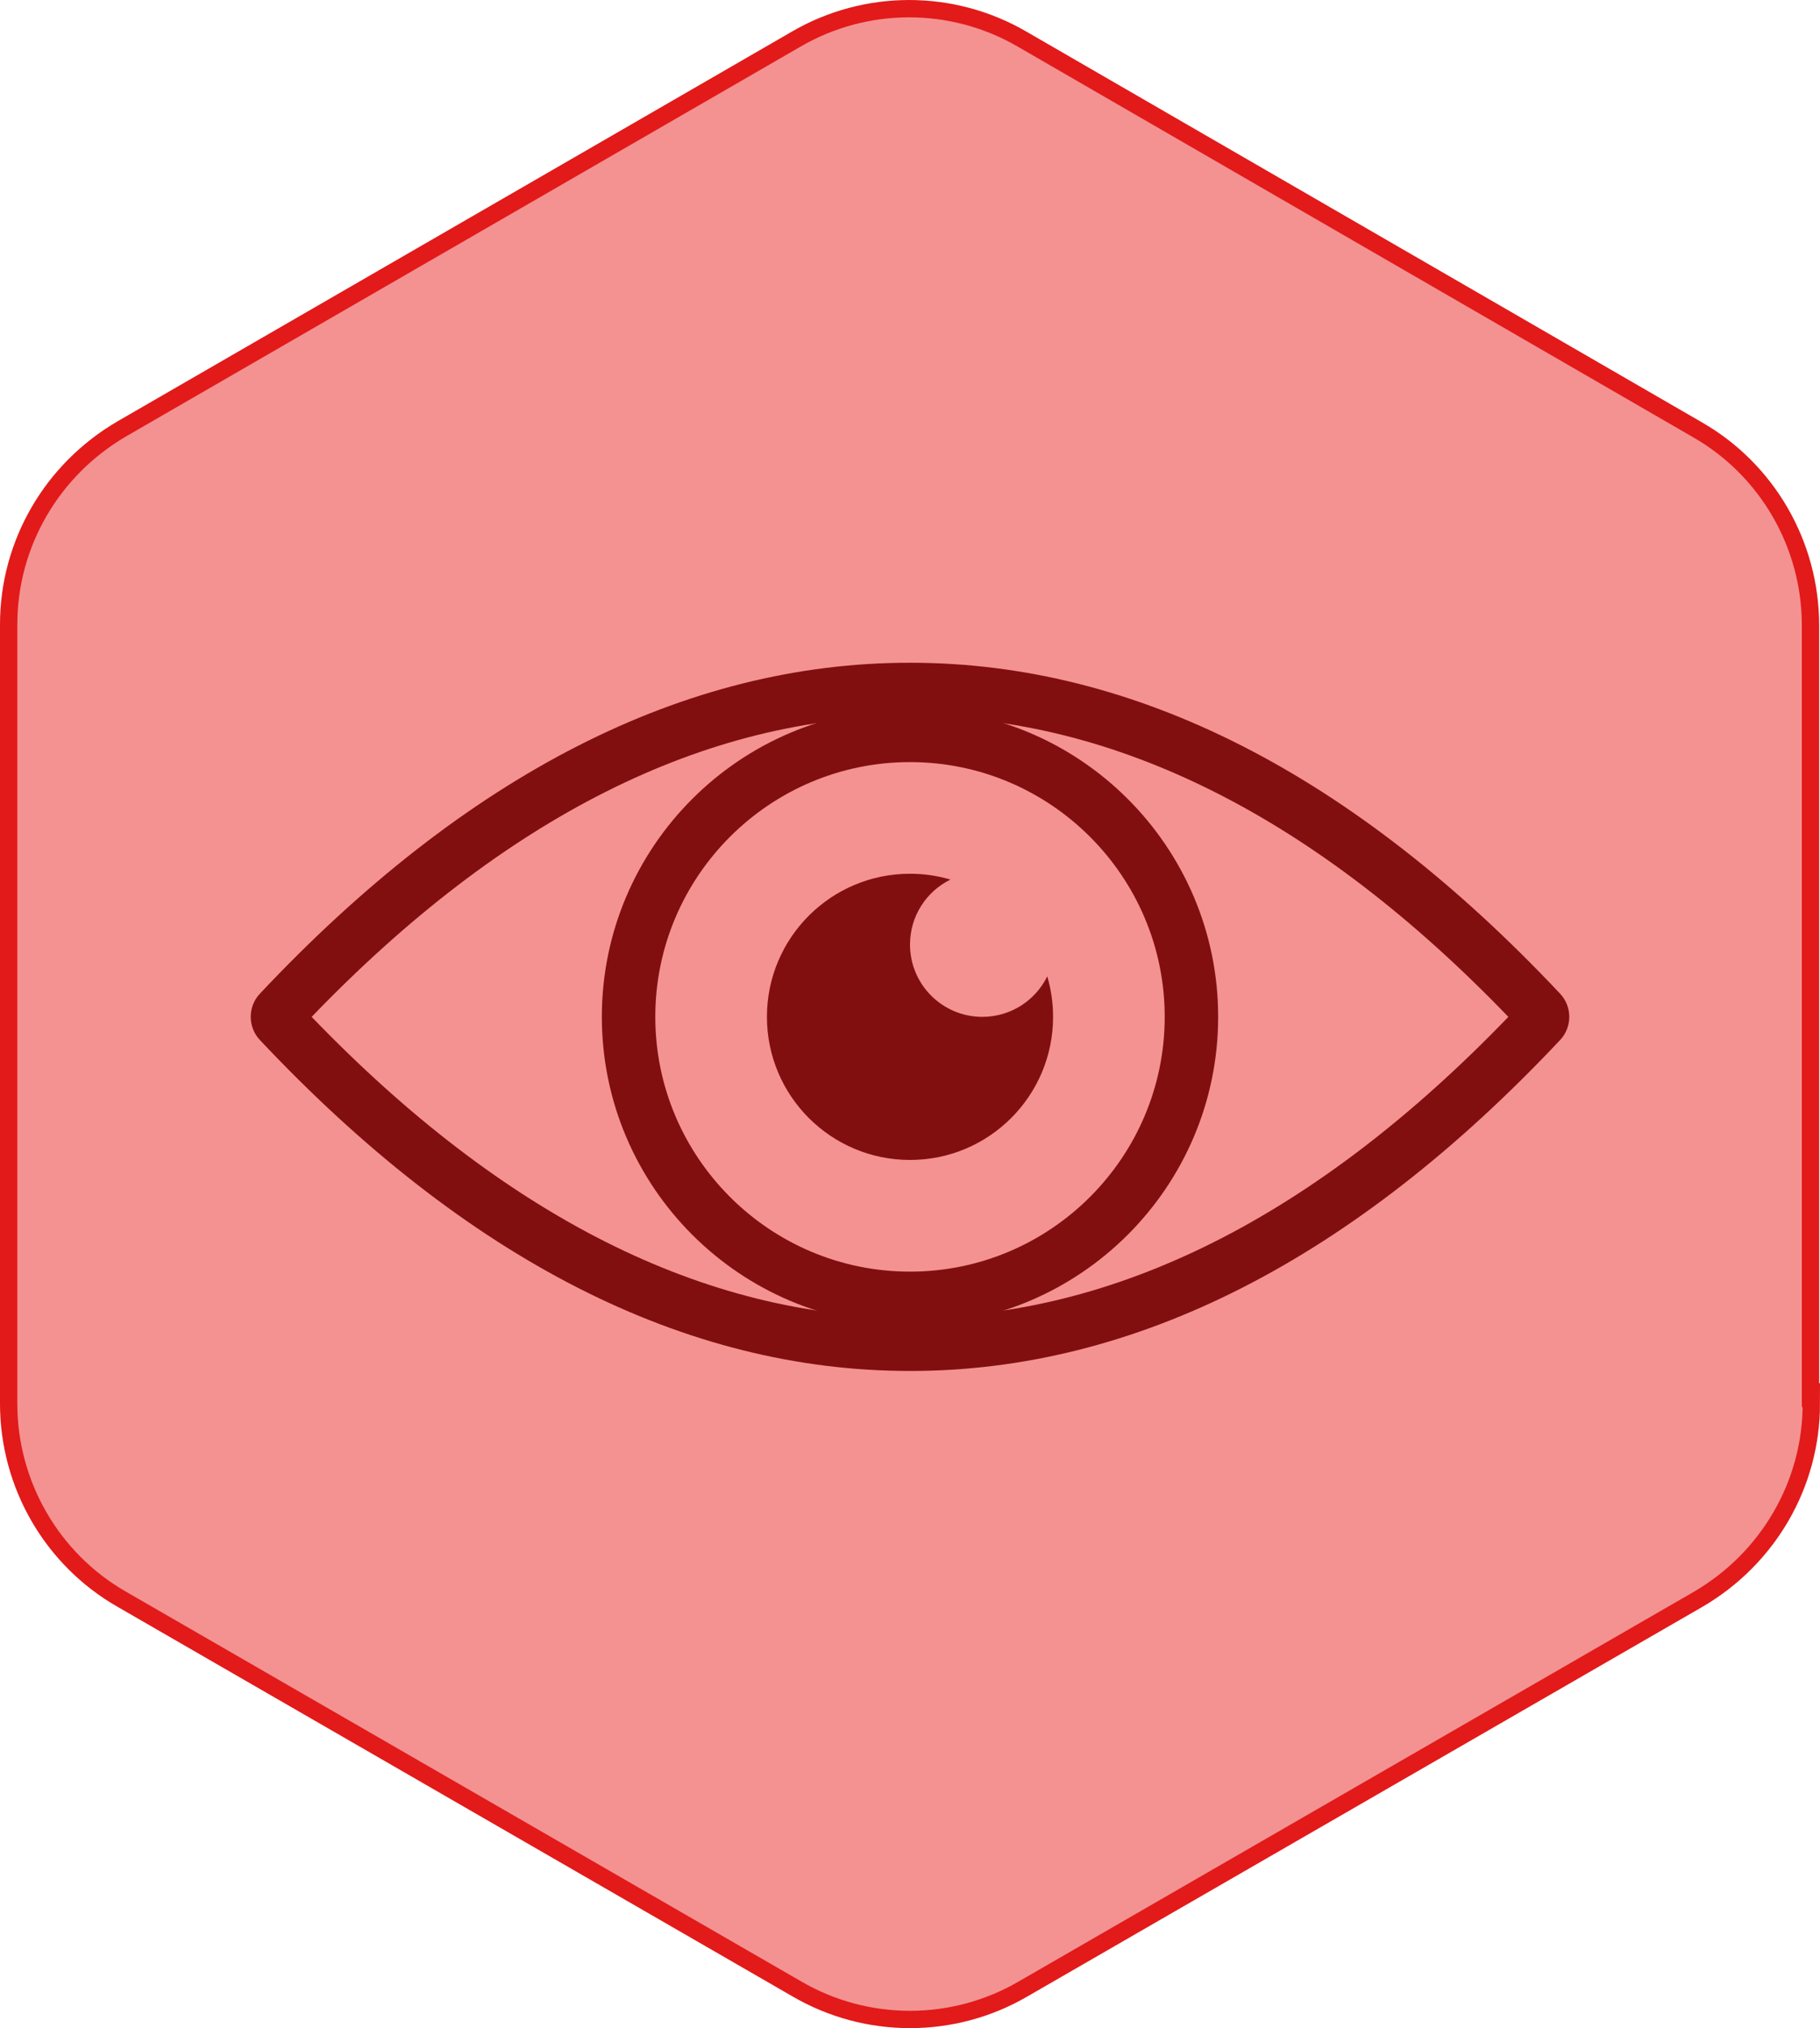
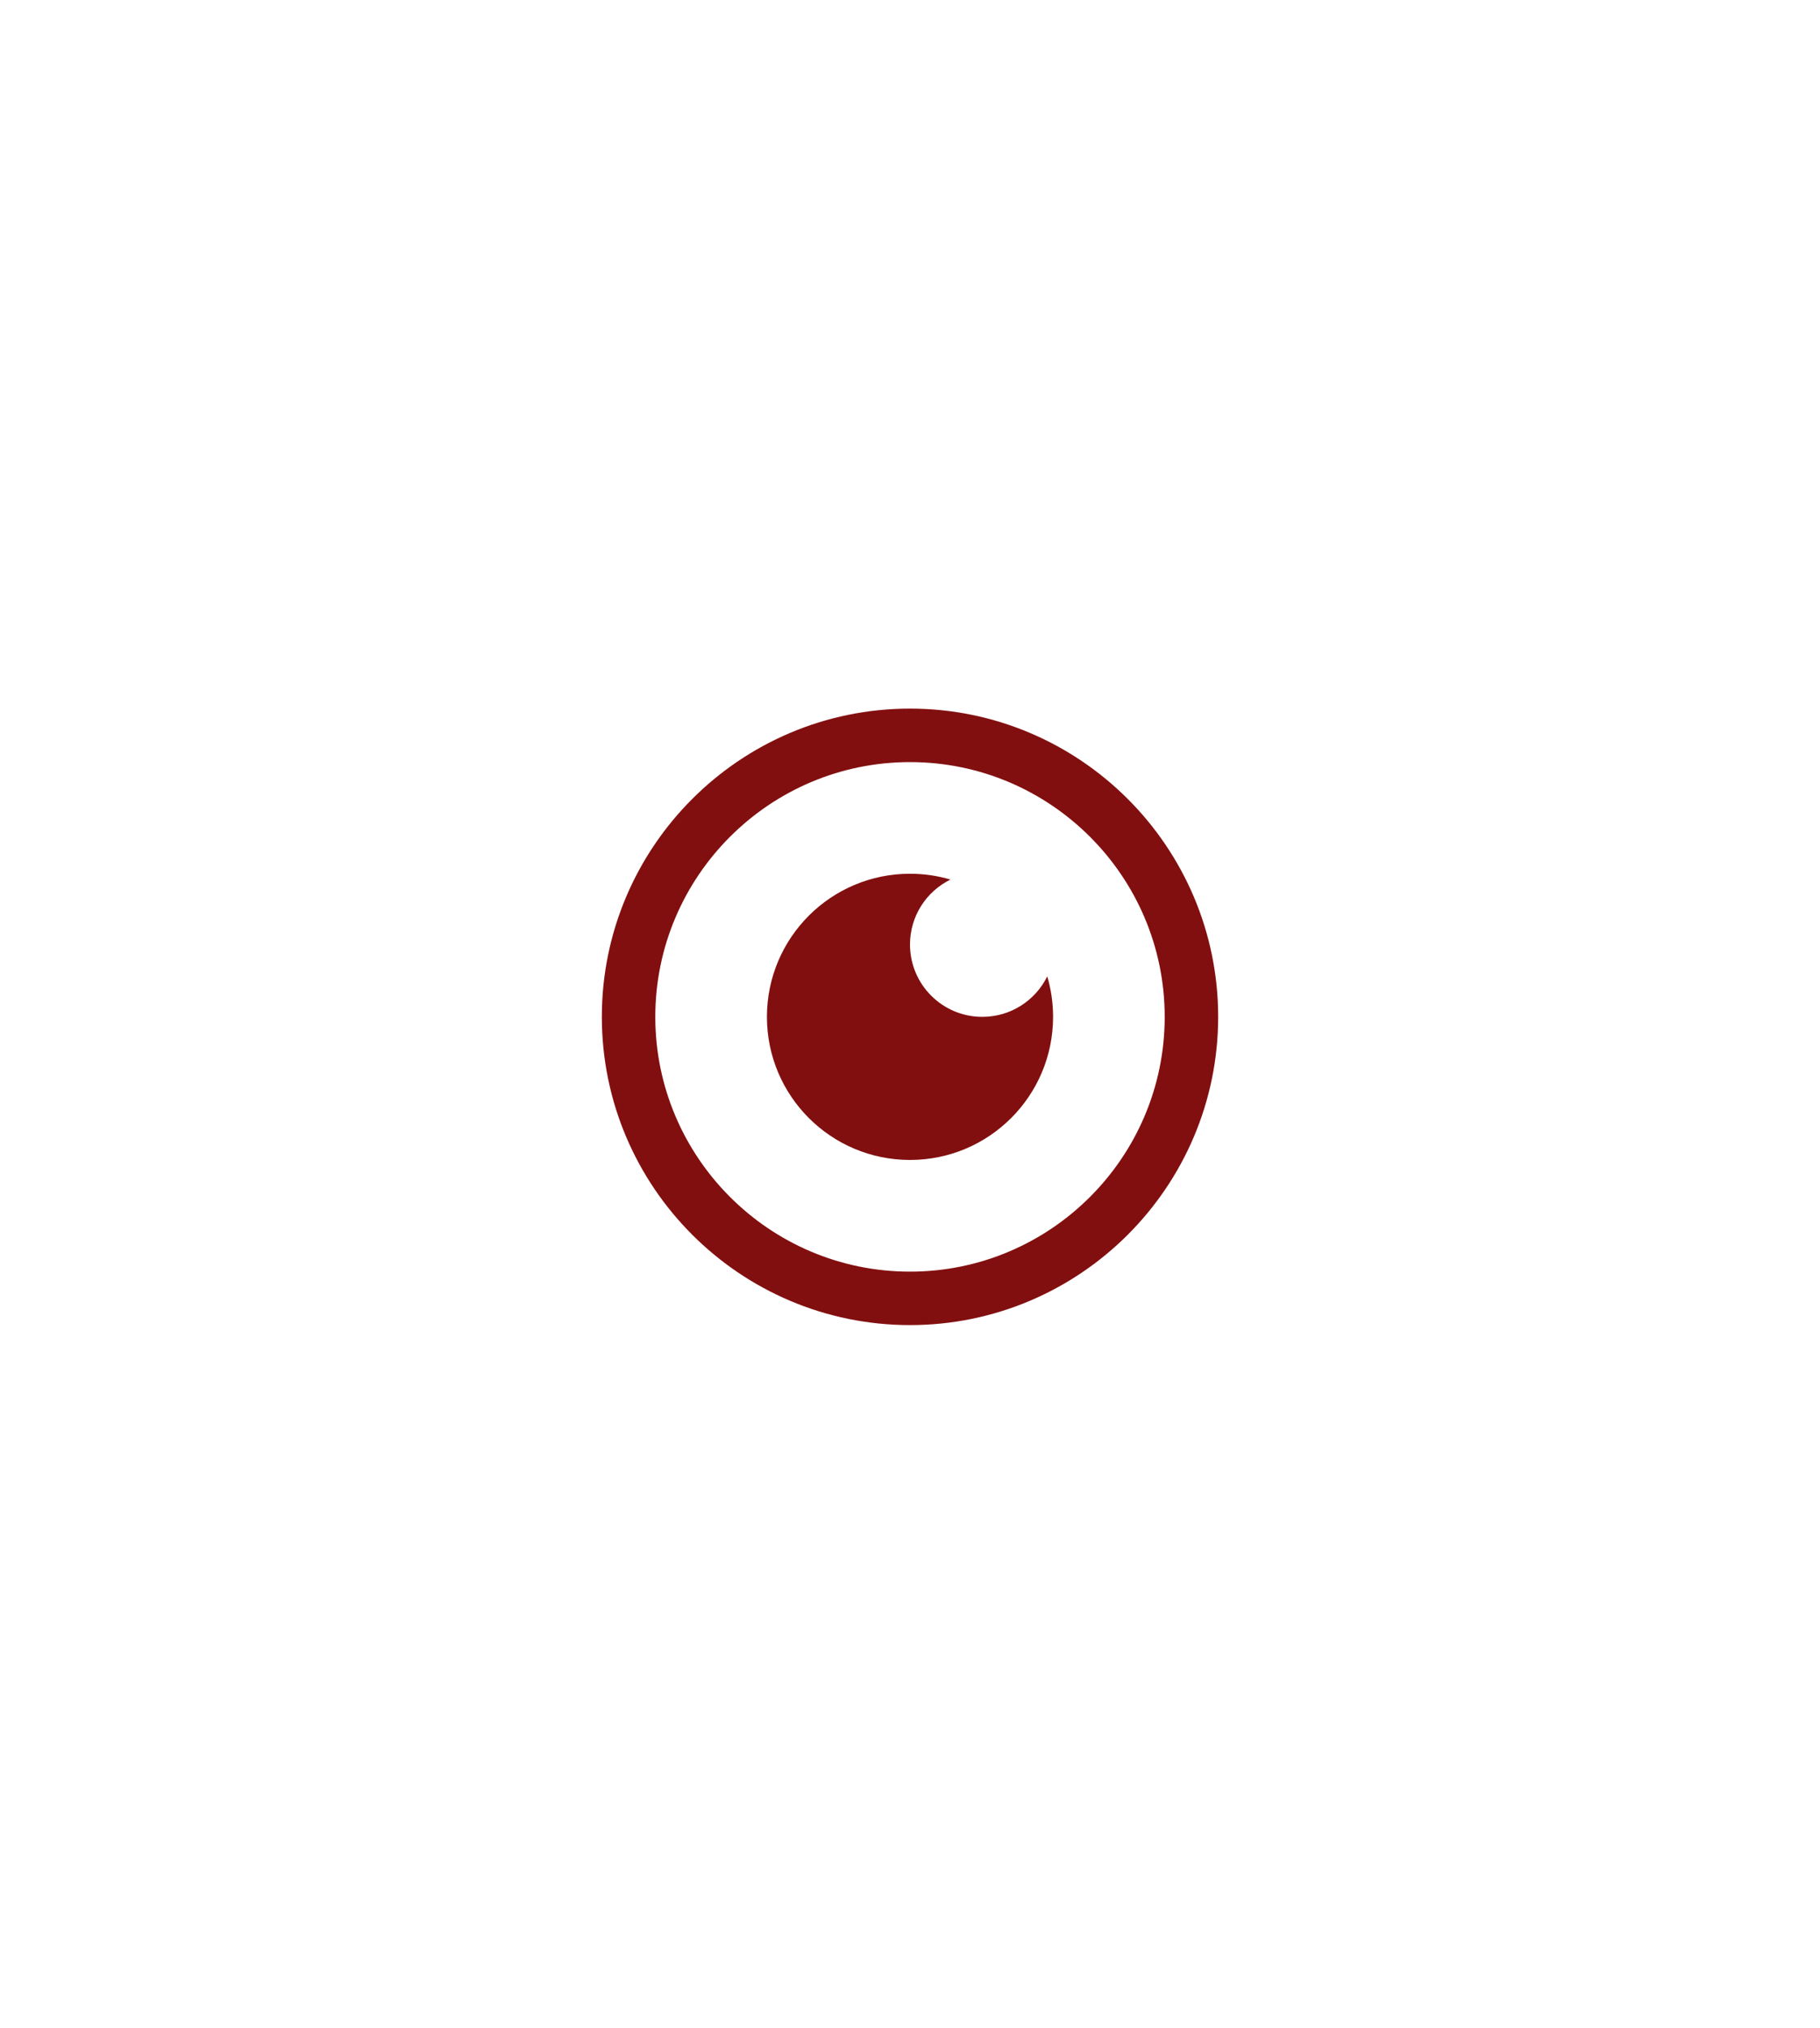
<svg xmlns="http://www.w3.org/2000/svg" id="Layer_1" data-name="Layer 1" viewBox="0 0 1050.62 1170.47">
  <defs>
    <style>
      .cls-1 {
        fill: #820f0f;
      }

      .cls-2 {
        fill: #f49292;
        stroke: #e21a1a;
        stroke-miterlimit: 10;
        stroke-width: 10px;
      }
    </style>
  </defs>
-   <path class="cls-2" d="M1045.13,810.55v-449.68c0-46.6-24.98-89.84-65.34-112.9L590.16,22.66c-40.36-23.54-90.32-23.54-130.68,0L70.34,247.49C29.98,271.03,5,313.79,5,360.4v449.68c0,46.6,24.98,89.84,65.34,112.9l389.63,224.84c40.36,23.54,90.32,23.54,130.68,0l389.63-224.84c40.36-23.54,65.34-66.3,65.34-112.9l-.48.48h-.01Z" />
  <g>
-     <path class="cls-1" d="M525.58,791.2h-.56c-129.62,0-255.78-64.25-375-191-7.05-7.5-7.05-19.24,0-26.73,119.21-126.73,245.39-190.99,375.02-190.99.16,0,.35,0,.54,0,129.64,0,255.8,64.25,375.02,191,7.05,7.49,7.05,19.23,0,26.73-119.21,126.74-245.39,190.99-375.02,191ZM525.3,760.35h.26c118.17,0,234.24-58.36,345.16-173.5-110.91-115.14-226.99-173.5-345.14-173.5h-.54c-118.15,0-234.22,58.36-345.14,173.5,110.91,115.13,226.99,173.5,345.14,173.5h.26Z" />
    <path class="cls-1" d="M525.31,764.73c-98.09,0-177.89-79.8-177.89-177.89s79.8-177.89,177.89-177.89,177.89,79.8,177.89,177.89-79.8,177.89-177.89,177.89ZM525.31,439.82c-81.07,0-147.03,65.96-147.03,147.03s65.96,147.03,147.03,147.03,147.03-65.96,147.03-147.03-65.96-147.03-147.03-147.03Z" />
    <path class="cls-1" d="M607.9,586.84c0,45.62-36.98,82.59-82.59,82.59s-82.59-36.98-82.59-82.59,36.98-82.59,82.59-82.59c8.11,0,15.96,1.17,23.36,3.36-13.84,6.79-23.36,21.02-23.36,37.48,0,23.06,18.69,41.75,41.75,41.75,16.46,0,30.69-9.52,37.48-23.36,2.19,7.41,3.36,15.25,3.36,23.36Z" />
  </g>
</svg>